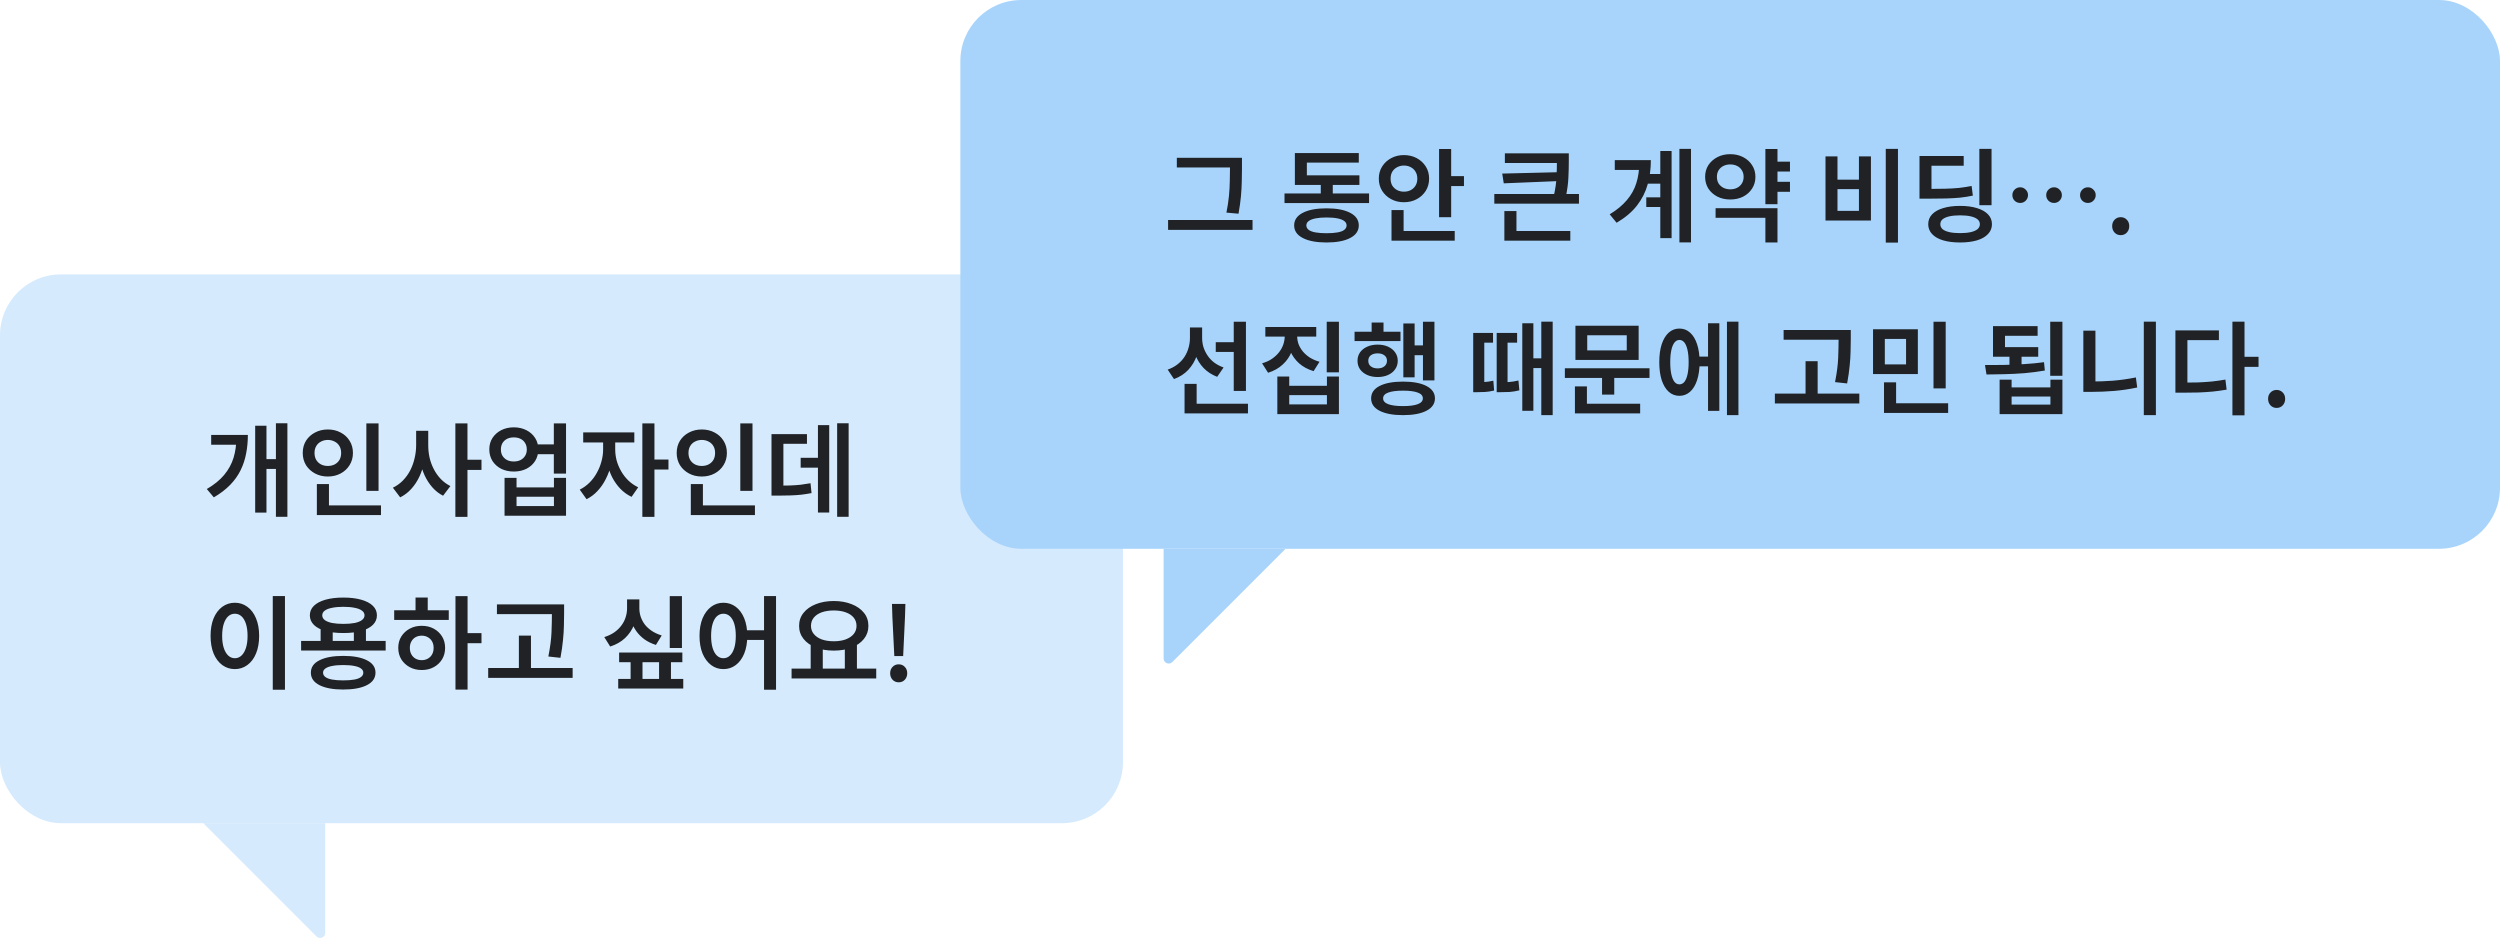
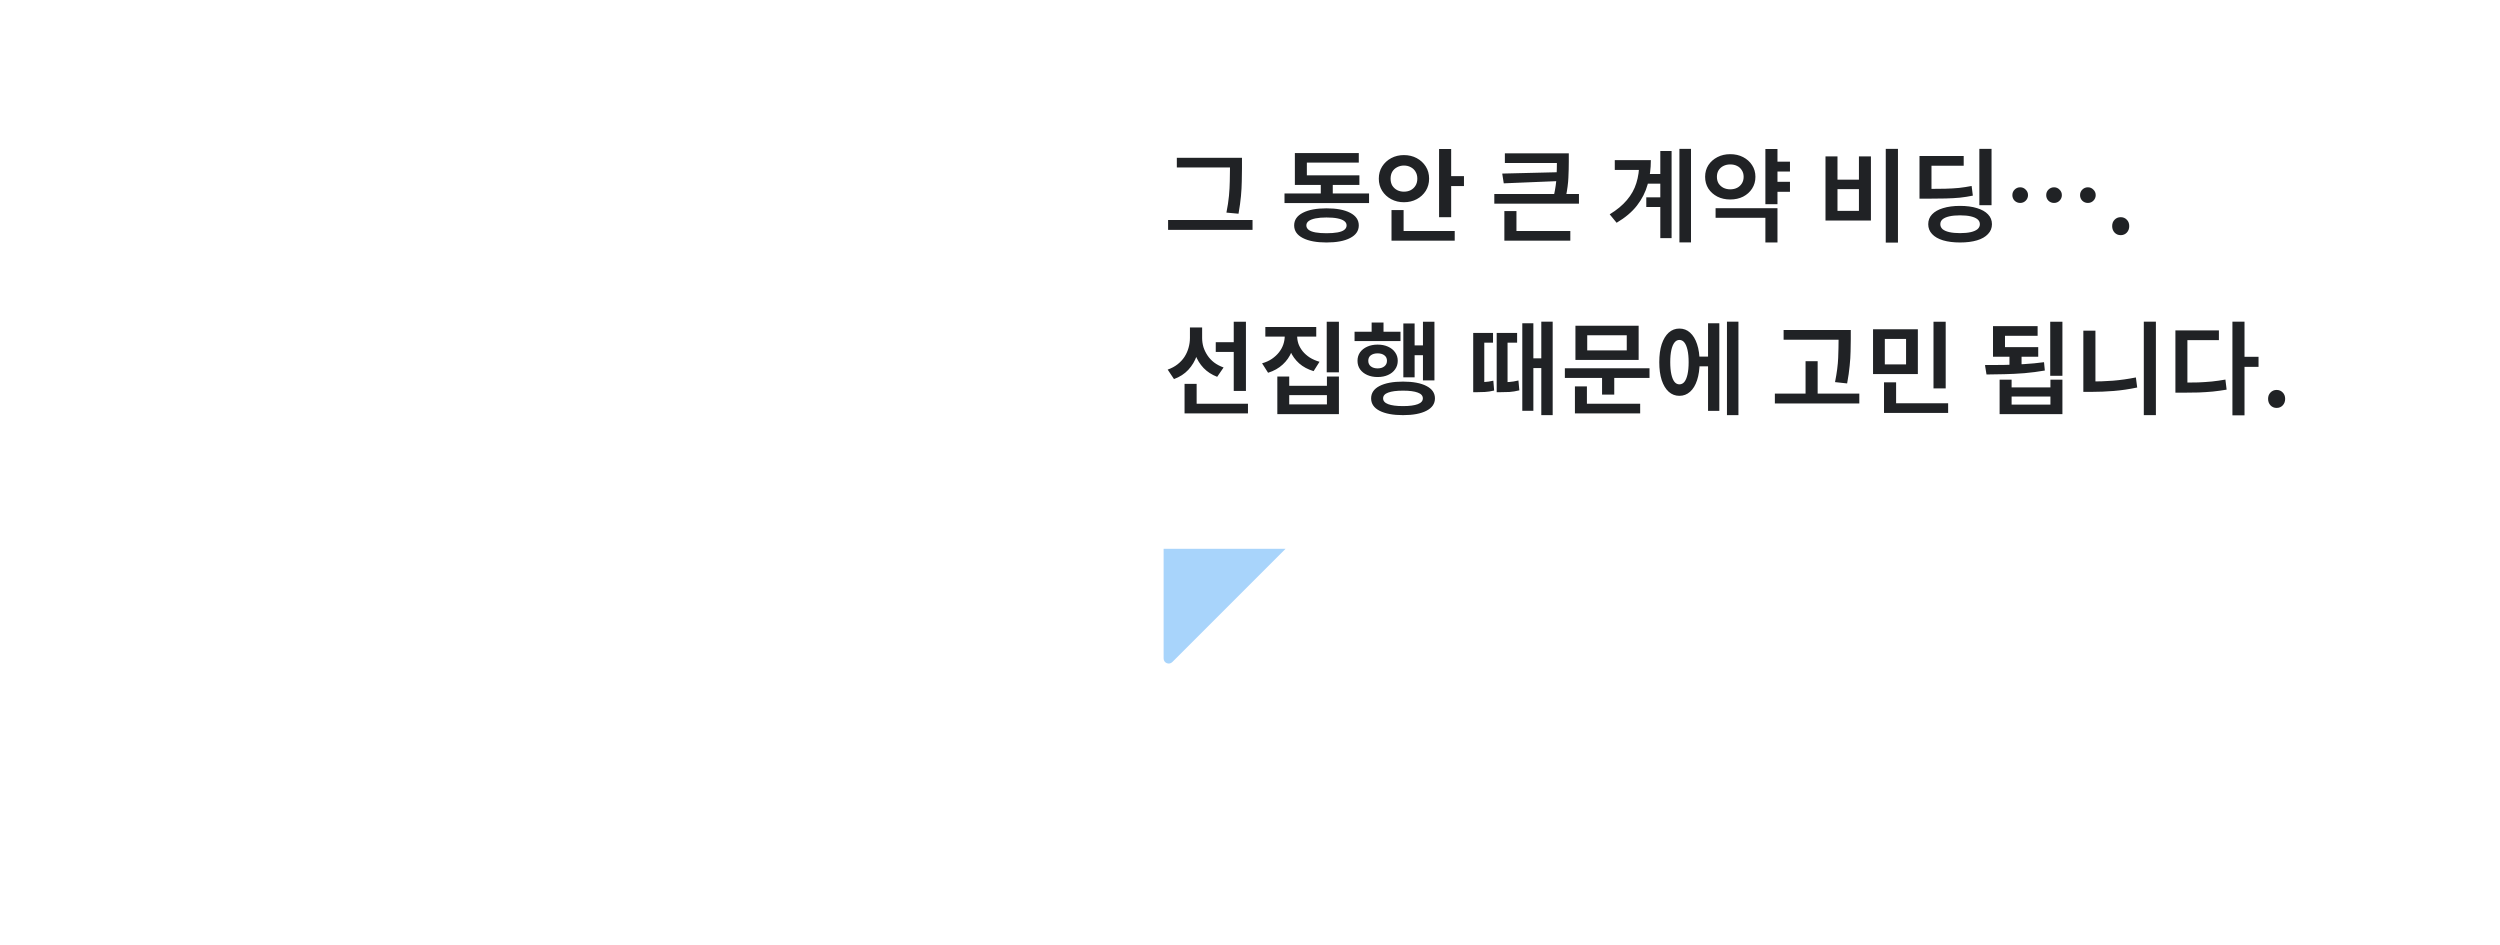
<svg xmlns="http://www.w3.org/2000/svg" width="492" height="186" viewBox="0 0 492 186" fill="none">
  <g clip-path="url(#clip0_4375_1472)">
    <g clip-path="url(#clip1_4375_1472)">
      <rect y="54" width="221" height="108" rx="12" fill="#D5EAFD" />
-       <path d="M54.3 83.3H56.56V101.7H54.3V83.3ZM51.8 90.36H54.98V92.28H51.8V90.36ZM46.52 85.6H48.78C48.78 86.867 48.667 88.08 48.44 89.24C48.227 90.387 47.867 91.48 47.36 92.52C46.853 93.56 46.167 94.527 45.3 95.42C44.433 96.313 43.36 97.133 42.08 97.88L40.7 96.24C42.14 95.4 43.28 94.473 44.12 93.46C44.973 92.433 45.587 91.313 45.96 90.1C46.333 88.873 46.52 87.533 46.52 86.08V85.6ZM41.56 85.6H47.22V87.52H41.56V85.6ZM50.22 83.78H52.44V100.88H50.22V83.78ZM72.098 83.32H74.498V96.6H72.098V83.32ZM62.358 99.46H74.978V101.36H62.358V99.46ZM62.358 95.26H64.738V100.22H62.358V95.26ZM64.518 84.52C65.452 84.52 66.292 84.72 67.038 85.12C67.785 85.507 68.372 86.047 68.798 86.74C69.238 87.433 69.458 88.233 69.458 89.14C69.458 90.033 69.238 90.833 68.798 91.54C68.372 92.233 67.785 92.78 67.038 93.18C66.292 93.58 65.452 93.78 64.518 93.78C63.585 93.78 62.745 93.58 61.998 93.18C61.252 92.78 60.658 92.233 60.218 91.54C59.792 90.833 59.578 90.033 59.578 89.14C59.578 88.233 59.792 87.433 60.218 86.74C60.658 86.047 61.252 85.507 61.998 85.12C62.745 84.72 63.585 84.52 64.518 84.52ZM64.518 86.58C64.025 86.58 63.578 86.687 63.178 86.9C62.778 87.1 62.465 87.393 62.238 87.78C62.012 88.153 61.898 88.607 61.898 89.14C61.898 89.673 62.012 90.133 62.238 90.52C62.465 90.893 62.778 91.187 63.178 91.4C63.578 91.6 64.025 91.7 64.518 91.7C65.012 91.7 65.458 91.6 65.858 91.4C66.258 91.187 66.572 90.893 66.798 90.52C67.025 90.133 67.138 89.673 67.138 89.14C67.138 88.607 67.025 88.153 66.798 87.78C66.572 87.393 66.258 87.1 65.858 86.9C65.458 86.687 65.012 86.58 64.518 86.58ZM81.897 84.78H83.817V87.62C83.817 88.727 83.71 89.807 83.497 90.86C83.284 91.9 82.963 92.88 82.537 93.8C82.11 94.707 81.577 95.513 80.937 96.22C80.31 96.913 79.584 97.467 78.757 97.88L77.317 95.98C78.064 95.62 78.724 95.147 79.297 94.56C79.87 93.973 80.35 93.307 80.737 92.56C81.124 91.8 81.41 91 81.597 90.16C81.797 89.32 81.897 88.473 81.897 87.62V84.78ZM82.357 84.78H84.277V87.62C84.277 88.447 84.364 89.26 84.537 90.06C84.724 90.86 85.004 91.62 85.377 92.34C85.75 93.06 86.21 93.707 86.757 94.28C87.303 94.84 87.93 95.3 88.637 95.66L87.197 97.56C86.397 97.147 85.697 96.6 85.097 95.92C84.497 95.24 83.99 94.46 83.577 93.58C83.177 92.7 82.87 91.753 82.657 90.74C82.457 89.727 82.357 88.687 82.357 87.62V84.78ZM89.617 83.32H91.997V101.72H89.617V83.32ZM91.477 90.48H94.757V92.48H91.477V90.48ZM105.335 87.46H110.055V89.38H105.335V87.46ZM101.115 84.1C102.035 84.1 102.862 84.287 103.595 84.66C104.329 85.033 104.902 85.547 105.315 86.2C105.729 86.84 105.935 87.587 105.935 88.44C105.935 89.293 105.729 90.053 105.315 90.72C104.902 91.373 104.329 91.887 103.595 92.26C102.862 92.62 102.035 92.8 101.115 92.8C100.195 92.8 99.369 92.62 98.635 92.26C97.915 91.887 97.342 91.373 96.915 90.72C96.502 90.053 96.295 89.293 96.295 88.44C96.295 87.587 96.502 86.84 96.915 86.2C97.342 85.547 97.915 85.033 98.635 84.66C99.369 84.287 100.195 84.1 101.115 84.1ZM101.115 86.08C100.622 86.08 100.182 86.173 99.795 86.36C99.422 86.547 99.122 86.82 98.895 87.18C98.682 87.54 98.575 87.967 98.575 88.46C98.575 88.94 98.682 89.36 98.895 89.72C99.122 90.067 99.422 90.34 99.795 90.54C100.182 90.727 100.622 90.82 101.115 90.82C101.609 90.82 102.049 90.727 102.435 90.54C102.822 90.34 103.122 90.067 103.335 89.72C103.562 89.36 103.675 88.94 103.675 88.46C103.675 87.967 103.562 87.54 103.335 87.18C103.122 86.82 102.822 86.547 102.435 86.36C102.062 86.173 101.622 86.08 101.115 86.08ZM108.995 83.32H111.395V93.2H108.995V83.32ZM99.295 94.04H101.655V95.92H109.015V94.04H111.395V101.5H99.295V94.04ZM101.655 97.76V99.6H109.015V97.76H101.655ZM118.694 86.14H120.574V88.46C120.574 89.473 120.46 90.48 120.234 91.48C120.007 92.467 119.667 93.4 119.214 94.28C118.774 95.16 118.234 95.94 117.594 96.62C116.967 97.3 116.247 97.84 115.434 98.24L114.094 96.36C114.814 96 115.46 95.533 116.034 94.96C116.607 94.387 117.087 93.74 117.474 93.02C117.874 92.3 118.174 91.553 118.374 90.78C118.587 89.993 118.694 89.22 118.694 88.46V86.14ZM119.194 86.14H121.074V88.46C121.074 89.167 121.167 89.887 121.354 90.62C121.554 91.34 121.847 92.04 122.234 92.72C122.62 93.4 123.094 94.013 123.654 94.56C124.227 95.107 124.874 95.553 125.594 95.9L124.294 97.78C123.48 97.393 122.754 96.873 122.114 96.22C121.487 95.567 120.954 94.827 120.514 94C120.087 93.16 119.76 92.267 119.534 91.32C119.307 90.373 119.194 89.42 119.194 88.46V86.14ZM114.774 85.1H124.834V87.08H114.774V85.1ZM126.414 83.32H128.794V101.72H126.414V83.32ZM128.274 90.44H131.554V92.4H128.274V90.44ZM145.692 83.32H148.092V96.6H145.692V83.32ZM135.952 99.46H148.572V101.36H135.952V99.46ZM135.952 95.26H138.332V100.22H135.952V95.26ZM138.112 84.52C139.046 84.52 139.886 84.72 140.632 85.12C141.379 85.507 141.966 86.047 142.392 86.74C142.832 87.433 143.052 88.233 143.052 89.14C143.052 90.033 142.832 90.833 142.392 91.54C141.966 92.233 141.379 92.78 140.632 93.18C139.886 93.58 139.046 93.78 138.112 93.78C137.179 93.78 136.339 93.58 135.592 93.18C134.846 92.78 134.252 92.233 133.812 91.54C133.386 90.833 133.172 90.033 133.172 89.14C133.172 88.233 133.386 87.433 133.812 86.74C134.252 86.047 134.846 85.507 135.592 85.12C136.339 84.72 137.179 84.52 138.112 84.52ZM138.112 86.58C137.619 86.58 137.172 86.687 136.772 86.9C136.372 87.1 136.059 87.393 135.832 87.78C135.606 88.153 135.492 88.607 135.492 89.14C135.492 89.673 135.606 90.133 135.832 90.52C136.059 90.893 136.372 91.187 136.772 91.4C137.172 91.6 137.619 91.7 138.112 91.7C138.606 91.7 139.052 91.6 139.452 91.4C139.852 91.187 140.166 90.893 140.392 90.52C140.619 90.133 140.732 89.673 140.732 89.14C140.732 88.607 140.619 88.153 140.392 87.78C140.166 87.393 139.852 87.1 139.452 86.9C139.052 86.687 138.606 86.58 138.112 86.58ZM164.751 83.3H167.011V101.7H164.751V83.3ZM157.571 90.1H161.951V92.04H157.571V90.1ZM160.971 83.66H163.191V100.86H160.971V83.66ZM151.831 95.58H153.091C153.984 95.58 154.784 95.567 155.491 95.54C156.211 95.513 156.891 95.467 157.531 95.4C158.184 95.32 158.844 95.22 159.511 95.1L159.711 97.04C159.017 97.173 158.337 97.28 157.671 97.36C157.004 97.427 156.297 97.473 155.551 97.5C154.817 97.527 153.997 97.54 153.091 97.54H151.831V95.58ZM151.831 85.44H158.811V87.34H154.171V96.38H151.831V85.44ZM53.68 117.3H56.08V135.74H53.68V117.3ZM46.22 118.62C47.14 118.62 47.96 118.887 48.68 119.42C49.413 119.953 49.98 120.707 50.38 121.68C50.793 122.653 51 123.807 51 125.14C51 126.473 50.793 127.633 50.38 128.62C49.98 129.593 49.413 130.347 48.68 130.88C47.96 131.413 47.14 131.68 46.22 131.68C45.3 131.68 44.473 131.413 43.74 130.88C43.02 130.347 42.453 129.593 42.04 128.62C41.64 127.633 41.44 126.473 41.44 125.14C41.44 123.807 41.64 122.653 42.04 121.68C42.453 120.707 43.02 119.953 43.74 119.42C44.473 118.887 45.3 118.62 46.22 118.62ZM46.22 120.78C45.727 120.78 45.293 120.947 44.92 121.28C44.547 121.613 44.253 122.107 44.04 122.76C43.827 123.413 43.72 124.207 43.72 125.14C43.72 126.073 43.827 126.867 44.04 127.52C44.253 128.173 44.547 128.673 44.92 129.02C45.293 129.367 45.727 129.54 46.22 129.54C46.713 129.54 47.147 129.367 47.52 129.02C47.893 128.673 48.187 128.173 48.4 127.52C48.613 126.867 48.72 126.073 48.72 125.14C48.72 124.207 48.613 123.413 48.4 122.76C48.187 122.107 47.893 121.613 47.52 121.28C47.147 120.947 46.713 120.78 46.22 120.78ZM63.098 123.48H65.478V126.9H63.098V123.48ZM69.638 123.48H72.018V126.9H69.638V123.48ZM59.258 126.14H75.898V128.02H59.258V126.14ZM67.538 129.08C69.525 129.08 71.078 129.367 72.198 129.94C73.332 130.5 73.898 131.313 73.898 132.38C73.898 133.447 73.332 134.267 72.198 134.84C71.078 135.413 69.525 135.7 67.538 135.7C65.565 135.7 64.012 135.413 62.878 134.84C61.745 134.267 61.178 133.447 61.178 132.38C61.178 131.313 61.745 130.5 62.878 129.94C64.012 129.367 65.565 129.08 67.538 129.08ZM67.538 130.88C66.685 130.88 65.965 130.94 65.378 131.06C64.792 131.167 64.345 131.333 64.038 131.56C63.732 131.773 63.578 132.047 63.578 132.38C63.578 132.727 63.732 133.013 64.038 133.24C64.345 133.467 64.792 133.633 65.378 133.74C65.965 133.847 66.685 133.9 67.538 133.9C68.405 133.9 69.132 133.847 69.718 133.74C70.305 133.633 70.745 133.467 71.038 133.24C71.345 133.013 71.498 132.727 71.498 132.38C71.498 132.047 71.345 131.773 71.038 131.56C70.745 131.333 70.305 131.167 69.718 131.06C69.132 130.94 68.405 130.88 67.538 130.88ZM67.578 117.6C68.925 117.6 70.092 117.74 71.078 118.02C72.078 118.3 72.845 118.7 73.378 119.22C73.912 119.74 74.178 120.367 74.178 121.1C74.178 121.82 73.912 122.447 73.378 122.98C72.845 123.5 72.078 123.9 71.078 124.18C70.092 124.447 68.925 124.58 67.578 124.58C66.232 124.58 65.058 124.447 64.058 124.18C63.072 123.9 62.312 123.5 61.778 122.98C61.245 122.447 60.978 121.82 60.978 121.1C60.978 120.367 61.245 119.74 61.778 119.22C62.312 118.7 63.072 118.3 64.058 118.02C65.058 117.74 66.232 117.6 67.578 117.6ZM67.578 119.42C66.712 119.42 65.965 119.487 65.338 119.62C64.712 119.74 64.232 119.927 63.898 120.18C63.578 120.42 63.418 120.727 63.418 121.1C63.418 121.46 63.578 121.767 63.898 122.02C64.232 122.273 64.712 122.467 65.338 122.6C65.965 122.72 66.712 122.78 67.578 122.78C68.458 122.78 69.205 122.72 69.818 122.6C70.445 122.467 70.918 122.273 71.238 122.02C71.572 121.767 71.738 121.46 71.738 121.1C71.738 120.727 71.572 120.42 71.238 120.18C70.918 119.927 70.445 119.74 69.818 119.62C69.205 119.487 68.458 119.42 67.578 119.42ZM89.637 117.32H92.017V135.72H89.637V117.32ZM91.477 124.6H94.757V126.58H91.477V124.6ZM77.577 120.1H88.317V122H77.577V120.1ZM82.997 123.16C83.89 123.16 84.677 123.347 85.357 123.72C86.05 124.093 86.597 124.607 86.997 125.26C87.397 125.9 87.597 126.647 87.597 127.5C87.597 128.353 87.397 129.107 86.997 129.76C86.597 130.413 86.05 130.927 85.357 131.3C84.677 131.673 83.89 131.86 82.997 131.86C82.117 131.86 81.33 131.673 80.637 131.3C79.944 130.927 79.39 130.413 78.977 129.76C78.577 129.107 78.377 128.353 78.377 127.5C78.377 126.647 78.577 125.9 78.977 125.26C79.39 124.607 79.944 124.093 80.637 123.72C81.33 123.347 82.117 123.16 82.997 123.16ZM82.997 125.1C82.543 125.1 82.137 125.2 81.777 125.4C81.43 125.6 81.157 125.88 80.957 126.24C80.757 126.587 80.657 127.007 80.657 127.5C80.657 127.993 80.757 128.42 80.957 128.78C81.157 129.14 81.43 129.42 81.777 129.62C82.137 129.82 82.543 129.92 82.997 129.92C83.45 129.92 83.85 129.82 84.197 129.62C84.557 129.42 84.837 129.14 85.037 128.78C85.237 128.42 85.337 127.993 85.337 127.5C85.337 127.007 85.237 126.587 85.037 126.24C84.837 125.88 84.557 125.6 84.197 125.4C83.85 125.2 83.45 125.1 82.997 125.1ZM81.777 117.6H84.177V120.84H81.777V117.6ZM97.795 118.94H109.495V120.86H97.795V118.94ZM96.075 131.46H112.695V133.4H96.075V131.46ZM102.115 125.08H104.495V132.42H102.115V125.08ZM108.615 118.94H111.015V120.72C111.015 121.48 111.002 122.293 110.975 123.16C110.962 124.013 110.902 124.953 110.795 125.98C110.702 127.007 110.535 128.167 110.295 129.46L107.915 129.2C108.275 127.387 108.482 125.8 108.535 124.44C108.589 123.067 108.615 121.827 108.615 120.72V118.94ZM131.805 117.32H134.205V127.52H131.805V117.32ZM123.405 117.96H125.385V119.74C125.385 120.873 125.185 121.947 124.785 122.96C124.385 123.96 123.792 124.833 123.005 125.58C122.219 126.313 121.245 126.867 120.085 127.24L118.925 125.38C119.685 125.14 120.345 124.827 120.905 124.44C121.465 124.04 121.932 123.587 122.305 123.08C122.679 122.573 122.952 122.04 123.125 121.48C123.312 120.907 123.405 120.327 123.405 119.74V117.96ZM123.885 117.96H125.825V119.74C125.825 120.313 125.919 120.873 126.105 121.42C126.292 121.953 126.565 122.46 126.925 122.94C127.299 123.407 127.759 123.82 128.305 124.18C128.852 124.54 129.492 124.833 130.225 125.06L129.085 126.92C128.232 126.653 127.479 126.287 126.825 125.82C126.185 125.353 125.645 124.807 125.205 124.18C124.765 123.553 124.432 122.867 124.205 122.12C123.992 121.36 123.885 120.567 123.885 119.74V117.96ZM121.845 128.42H134.285V130.32H121.845V128.42ZM121.665 133.62H134.465V135.5H121.665V133.62ZM124.105 129.14H126.445V134.72H124.105V129.14ZM129.705 129.14H132.045V134.72H129.705V129.14ZM142.364 118.62C143.284 118.62 144.097 118.887 144.804 119.42C145.511 119.953 146.064 120.707 146.464 121.68C146.864 122.653 147.064 123.807 147.064 125.14C147.064 126.473 146.864 127.633 146.464 128.62C146.064 129.593 145.511 130.347 144.804 130.88C144.097 131.413 143.284 131.68 142.364 131.68C141.457 131.68 140.651 131.413 139.944 130.88C139.237 130.347 138.677 129.593 138.264 128.62C137.864 127.633 137.664 126.473 137.664 125.14C137.664 123.807 137.864 122.653 138.264 121.68C138.677 120.707 139.237 119.953 139.944 119.42C140.651 118.887 141.457 118.62 142.364 118.62ZM142.364 120.78C141.884 120.78 141.457 120.947 141.084 121.28C140.724 121.613 140.444 122.107 140.244 122.76C140.044 123.413 139.944 124.207 139.944 125.14C139.944 126.073 140.044 126.867 140.244 127.52C140.444 128.173 140.724 128.673 141.084 129.02C141.457 129.367 141.884 129.54 142.364 129.54C142.857 129.54 143.284 129.367 143.644 129.02C144.017 128.673 144.304 128.173 144.504 127.52C144.704 126.867 144.804 126.073 144.804 125.14C144.804 124.207 144.704 123.413 144.504 122.76C144.304 122.107 144.017 121.613 143.644 121.28C143.284 120.947 142.857 120.78 142.364 120.78ZM150.364 117.3H152.724V135.74H150.364V117.3ZM146.364 124.04H151.364V125.94H146.364V124.04ZM159.542 126.68H161.922V131.94H159.542V126.68ZM166.262 126.68H168.642V131.94H166.262V126.68ZM155.782 131.58H172.442V133.52H155.782V131.58ZM164.082 118.28C165.402 118.28 166.576 118.487 167.602 118.9C168.629 119.3 169.436 119.867 170.022 120.6C170.609 121.32 170.902 122.18 170.902 123.18C170.902 124.153 170.609 125.007 170.022 125.74C169.436 126.473 168.629 127.04 167.602 127.44C166.576 127.84 165.402 128.04 164.082 128.04C162.776 128.04 161.602 127.84 160.562 127.44C159.536 127.04 158.729 126.473 158.142 125.74C157.556 125.007 157.262 124.153 157.262 123.18C157.262 122.18 157.556 121.32 158.142 120.6C158.729 119.867 159.536 119.3 160.562 118.9C161.602 118.487 162.776 118.28 164.082 118.28ZM164.082 120.14C163.189 120.14 162.402 120.26 161.722 120.5C161.056 120.74 160.536 121.087 160.162 121.54C159.789 121.993 159.602 122.54 159.602 123.18C159.602 123.793 159.789 124.327 160.162 124.78C160.536 125.233 161.056 125.587 161.722 125.84C162.402 126.08 163.189 126.2 164.082 126.2C164.976 126.2 165.756 126.08 166.422 125.84C167.102 125.587 167.629 125.233 168.002 124.78C168.376 124.327 168.562 123.793 168.562 123.18C168.562 122.54 168.376 121.993 168.002 121.54C167.629 121.087 167.102 120.74 166.422 120.5C165.756 120.26 164.976 120.14 164.082 120.14ZM176.001 129.12L175.621 121.44L175.541 118.86H178.181L178.101 121.44L177.741 129.12H176.001ZM176.861 134.28C176.381 134.28 175.981 134.113 175.661 133.78C175.341 133.433 175.181 133.007 175.181 132.5C175.181 131.98 175.341 131.56 175.661 131.24C175.981 130.907 176.381 130.74 176.861 130.74C177.354 130.74 177.754 130.907 178.061 131.24C178.381 131.56 178.541 131.98 178.541 132.5C178.541 133.007 178.381 133.433 178.061 133.78C177.754 134.113 177.354 134.28 176.861 134.28Z" fill="#202225" />
-       <path d="M64 183.586V162H40L62.293 184.293C62.923 184.923 64 184.477 64 183.586Z" fill="#D5EAFD" />
    </g>
    <g clip-path="url(#clip2_4375_1472)">
-       <rect x="189" width="303" height="108" rx="12" fill="#A8D4FB" />
      <path d="M231.6 31.06H243.3V32.96H231.6V31.06ZM229.88 43.3H246.5V45.24H229.88V43.3ZM242.06 31.06H244.42V33.16C244.42 34 244.407 34.86 244.38 35.74C244.367 36.62 244.313 37.573 244.22 38.6C244.127 39.613 243.967 40.767 243.74 42.06L241.36 41.84C241.6 40.64 241.767 39.54 241.86 38.54C241.953 37.527 242.007 36.58 242.02 35.7C242.047 34.807 242.06 33.96 242.06 33.16V31.06ZM252.79 38.08H269.43V39.96H252.79V38.08ZM259.93 35.26H262.29V38.82H259.93V35.26ZM254.83 34.5H267.53V36.4H254.83V34.5ZM254.83 30.12H267.41V32H257.19V35.7H254.83V30.12ZM261.05 41C263.037 41 264.59 41.293 265.71 41.88C266.843 42.467 267.41 43.293 267.41 44.36C267.41 45.427 266.843 46.253 265.71 46.84C264.59 47.427 263.037 47.72 261.05 47.72C259.077 47.72 257.523 47.427 256.39 46.84C255.257 46.253 254.69 45.427 254.69 44.36C254.69 43.293 255.257 42.467 256.39 41.88C257.523 41.293 259.077 41 261.05 41ZM261.05 42.8C260.197 42.8 259.477 42.86 258.89 42.98C258.303 43.1 257.857 43.273 257.55 43.5C257.243 43.727 257.09 44.013 257.09 44.36C257.09 44.707 257.243 45 257.55 45.24C257.857 45.467 258.303 45.633 258.89 45.74C259.477 45.847 260.197 45.9 261.05 45.9C261.917 45.9 262.643 45.847 263.23 45.74C263.817 45.633 264.257 45.467 264.55 45.24C264.857 45 265.01 44.707 265.01 44.36C265.01 44.013 264.857 43.727 264.55 43.5C264.257 43.273 263.817 43.1 263.23 42.98C262.643 42.86 261.917 42.8 261.05 42.8ZM283.209 29.32H285.589V42.74H283.209V29.32ZM284.909 34.66H288.109V36.62H284.909V34.66ZM273.849 45.46H286.289V47.36H273.849V45.46ZM273.849 41.34H276.229V46.3H273.849V41.34ZM276.289 30.52C277.222 30.52 278.062 30.72 278.809 31.12C279.555 31.52 280.149 32.067 280.589 32.76C281.029 33.453 281.249 34.253 281.249 35.16C281.249 36.053 281.029 36.853 280.589 37.56C280.149 38.253 279.555 38.8 278.809 39.2C278.062 39.6 277.222 39.8 276.289 39.8C275.369 39.8 274.535 39.6 273.789 39.2C273.042 38.8 272.449 38.253 272.009 37.56C271.569 36.853 271.349 36.053 271.349 35.16C271.349 34.253 271.569 33.453 272.009 32.76C272.449 32.067 273.042 31.52 273.789 31.12C274.535 30.72 275.369 30.52 276.289 30.52ZM276.289 32.58C275.809 32.58 275.369 32.687 274.969 32.9C274.569 33.1 274.249 33.393 274.009 33.78C273.782 34.167 273.669 34.627 273.669 35.16C273.669 35.693 273.782 36.153 274.009 36.54C274.249 36.913 274.569 37.207 274.969 37.42C275.369 37.62 275.809 37.72 276.289 37.72C276.795 37.72 277.242 37.62 277.629 37.42C278.029 37.207 278.342 36.913 278.569 36.54C278.809 36.153 278.929 35.693 278.929 35.16C278.929 34.627 278.809 34.167 278.569 33.78C278.342 33.393 278.029 33.1 277.629 32.9C277.242 32.687 276.795 32.58 276.289 32.58ZM296.159 30.18H307.859V32.08H296.159V30.18ZM294.079 38.18H310.739V40.08H294.079V38.18ZM306.399 30.18H308.739V31.86C308.739 32.82 308.712 33.847 308.659 34.94C308.619 36.02 308.452 37.287 308.159 38.74L305.799 38.5C306.105 37.113 306.279 35.893 306.319 34.84C306.372 33.787 306.399 32.793 306.399 31.86V30.18ZM307.119 33.88V35.62L295.939 36.08L295.639 34.16L307.119 33.88ZM296.059 45.46H309.039V47.36H296.059V45.46ZM296.059 41.54H298.439V45.92H296.059V41.54ZM324.109 34.24H327.929V36.14H324.109V34.24ZM323.989 38.84H327.869V40.74H323.989V38.84ZM330.509 29.3H332.789V47.7H330.509V29.3ZM326.749 29.72H328.969V46.86H326.749V29.72ZM322.609 31.52H324.889C324.889 33.227 324.676 34.827 324.249 36.32C323.836 37.813 323.136 39.193 322.149 40.46C321.176 41.713 319.842 42.84 318.149 43.84L316.789 42.18C318.189 41.327 319.316 40.393 320.169 39.38C321.036 38.367 321.656 37.253 322.029 36.04C322.416 34.813 322.609 33.467 322.609 32V31.52ZM317.789 31.52H323.429V33.44H317.789V31.52ZM349.087 31.82H352.267V33.76H349.087V31.82ZM349.087 35.78H352.267V37.74H349.087V35.78ZM347.427 29.32H349.807V40.18H347.427V29.32ZM337.627 40.98H349.807V47.72H347.427V42.86H337.627V40.98ZM340.507 30.34C341.454 30.34 342.301 30.533 343.047 30.92C343.794 31.307 344.381 31.833 344.807 32.5C345.247 33.167 345.467 33.933 345.467 34.8C345.467 35.667 345.247 36.44 344.807 37.12C344.381 37.787 343.794 38.313 343.047 38.7C342.301 39.073 341.454 39.26 340.507 39.26C339.574 39.26 338.734 39.073 337.987 38.7C337.241 38.313 336.647 37.787 336.207 37.12C335.781 36.44 335.567 35.667 335.567 34.8C335.567 33.933 335.781 33.167 336.207 32.5C336.647 31.833 337.241 31.307 337.987 30.92C338.734 30.533 339.574 30.34 340.507 30.34ZM340.507 32.36C340.014 32.36 339.567 32.46 339.167 32.66C338.781 32.847 338.467 33.127 338.227 33.5C338.001 33.86 337.887 34.293 337.887 34.8C337.887 35.307 338.001 35.747 338.227 36.12C338.467 36.48 338.781 36.76 339.167 36.96C339.567 37.16 340.014 37.26 340.507 37.26C341.027 37.26 341.481 37.16 341.867 36.96C342.254 36.76 342.561 36.48 342.787 36.12C343.027 35.747 343.147 35.307 343.147 34.8C343.147 34.293 343.027 33.86 342.787 33.5C342.561 33.127 342.254 32.847 341.867 32.66C341.481 32.46 341.027 32.36 340.507 32.36ZM371.118 29.3H373.518V47.74H371.118V29.3ZM359.258 30.78H361.618V35.36H365.838V30.78H368.198V43.4H359.258V30.78ZM361.618 37.22V41.5H365.838V37.22H361.618ZM389.536 29.3H391.936V40.38H389.536V29.3ZM377.756 37.18H379.336C380.683 37.18 381.849 37.167 382.836 37.14C383.836 37.113 384.743 37.06 385.556 36.98C386.369 36.887 387.189 36.76 388.016 36.6L388.256 38.5C387.416 38.673 386.569 38.807 385.716 38.9C384.876 38.98 383.943 39.033 382.916 39.06C381.903 39.087 380.709 39.1 379.336 39.1H377.756V37.18ZM377.756 30.7H386.456V32.62H380.116V38.26H377.756V30.7ZM385.736 40.52C387.029 40.52 388.143 40.667 389.076 40.96C390.009 41.24 390.729 41.647 391.236 42.18C391.756 42.713 392.016 43.36 392.016 44.12C392.016 44.88 391.756 45.527 391.236 46.06C390.729 46.607 390.009 47.02 389.076 47.3C388.143 47.58 387.029 47.72 385.736 47.72C384.456 47.72 383.343 47.58 382.396 47.3C381.463 47.02 380.743 46.607 380.236 46.06C379.729 45.527 379.476 44.88 379.476 44.12C379.476 43.36 379.729 42.713 380.236 42.18C380.743 41.647 381.463 41.24 382.396 40.96C383.343 40.667 384.456 40.52 385.736 40.52ZM385.736 42.38C384.909 42.38 384.203 42.447 383.616 42.58C383.043 42.713 382.603 42.907 382.296 43.16C382.003 43.413 381.856 43.733 381.856 44.12C381.856 44.507 382.003 44.833 382.296 45.1C382.603 45.353 383.043 45.547 383.616 45.68C384.203 45.813 384.909 45.88 385.736 45.88C386.576 45.88 387.283 45.813 387.856 45.68C388.429 45.547 388.869 45.353 389.176 45.1C389.483 44.833 389.636 44.507 389.636 44.12C389.636 43.733 389.483 43.413 389.176 43.16C388.869 42.907 388.429 42.713 387.856 42.58C387.283 42.447 386.576 42.38 385.736 42.38ZM397.574 36.86C398.001 36.86 398.361 37.013 398.654 37.32C398.961 37.613 399.114 37.973 399.114 38.4C399.114 38.827 398.961 39.193 398.654 39.5C398.361 39.793 398.001 39.94 397.574 39.94C397.148 39.94 396.781 39.793 396.474 39.5C396.181 39.193 396.034 38.827 396.034 38.4C396.034 37.973 396.181 37.613 396.474 37.32C396.781 37.013 397.148 36.86 397.574 36.86ZM404.234 36.86C404.661 36.86 405.021 37.013 405.314 37.32C405.621 37.613 405.774 37.973 405.774 38.4C405.774 38.827 405.621 39.193 405.314 39.5C405.021 39.793 404.661 39.94 404.234 39.94C403.808 39.94 403.441 39.793 403.134 39.5C402.841 39.193 402.694 38.827 402.694 38.4C402.694 37.973 402.841 37.613 403.134 37.32C403.441 37.013 403.808 36.86 404.234 36.86ZM410.894 36.86C411.321 36.86 411.681 37.013 411.974 37.32C412.281 37.613 412.434 37.973 412.434 38.4C412.434 38.827 412.281 39.193 411.974 39.5C411.681 39.793 411.321 39.94 410.894 39.94C410.468 39.94 410.101 39.793 409.794 39.5C409.501 39.193 409.354 38.827 409.354 38.4C409.354 37.973 409.501 37.613 409.794 37.32C410.101 37.013 410.468 36.86 410.894 36.86ZM417.354 46.28C416.874 46.28 416.474 46.113 416.154 45.78C415.834 45.433 415.674 45.007 415.674 44.5C415.674 43.98 415.834 43.56 416.154 43.24C416.474 42.907 416.874 42.74 417.354 42.74C417.834 42.74 418.234 42.907 418.554 43.24C418.874 43.56 419.034 43.98 419.034 44.5C419.034 45.007 418.874 45.433 418.554 45.78C418.234 46.113 417.834 46.28 417.354 46.28ZM239.26 67.34H243.64V69.26H239.26V67.34ZM234.18 64.44H236.1V66.5C236.1 67.727 235.913 68.88 235.54 69.96C235.167 71.027 234.607 71.967 233.86 72.78C233.113 73.58 232.173 74.187 231.04 74.6L229.8 72.74C230.547 72.473 231.193 72.127 231.74 71.7C232.287 71.273 232.74 70.787 233.1 70.24C233.46 69.68 233.727 69.087 233.9 68.46C234.087 67.82 234.18 67.167 234.18 66.5V64.44ZM234.68 64.44H236.58V66.52C236.58 67.133 236.667 67.733 236.84 68.32C237.027 68.893 237.293 69.44 237.64 69.96C237.987 70.48 238.42 70.94 238.94 71.34C239.473 71.74 240.093 72.067 240.8 72.32L239.54 74.16C238.473 73.747 237.58 73.167 236.86 72.42C236.14 71.66 235.593 70.773 235.22 69.76C234.86 68.747 234.68 67.667 234.68 66.52V64.44ZM242.8 63.32H245.2V76.94H242.8V63.32ZM233.12 79.46H245.6V81.36H233.12V79.46ZM233.12 75.54H235.5V80.48H233.12V75.54ZM252.838 64.9H254.798V66.1C254.798 67.193 254.598 68.227 254.198 69.2C253.812 70.173 253.225 71.02 252.438 71.74C251.665 72.46 250.705 73 249.558 73.36L248.378 71.5C249.125 71.287 249.772 70.993 250.318 70.62C250.878 70.233 251.345 69.8 251.718 69.32C252.092 68.84 252.372 68.327 252.558 67.78C252.745 67.22 252.838 66.66 252.838 66.1V64.9ZM253.338 64.9H255.278V66.1C255.278 66.633 255.365 67.16 255.538 67.68C255.725 68.187 256.005 68.673 256.378 69.14C256.752 69.593 257.212 70 257.758 70.36C258.318 70.707 258.958 70.987 259.678 71.2L258.518 73.04C257.398 72.707 256.452 72.2 255.678 71.52C254.905 70.827 254.318 70.013 253.918 69.08C253.532 68.147 253.338 67.153 253.338 66.1V64.9ZM249.018 64.36H259.038V66.24H249.018V64.36ZM261.098 63.32H263.498V73.28H261.098V63.32ZM251.378 74.1H253.718V75.92H261.138V74.1H263.498V81.5H251.378V74.1ZM253.718 77.76V79.58H261.138V77.76H253.718ZM280.037 63.32H282.297V74.86H280.037V63.32ZM277.577 67.98H280.657V69.9H277.577V67.98ZM276.177 63.66H278.397V74.26H276.177V63.66ZM266.577 65.28H275.617V67.12H266.577V65.28ZM271.117 67.82C271.89 67.82 272.57 67.953 273.157 68.22C273.757 68.487 274.224 68.86 274.557 69.34C274.904 69.82 275.077 70.373 275.077 71C275.077 71.64 274.904 72.2 274.557 72.68C274.224 73.16 273.757 73.533 273.157 73.8C272.57 74.067 271.89 74.2 271.117 74.2C270.357 74.2 269.677 74.067 269.077 73.8C268.477 73.533 268.004 73.16 267.657 72.68C267.324 72.2 267.157 71.64 267.157 71C267.157 70.373 267.324 69.82 267.657 69.34C268.004 68.86 268.477 68.487 269.077 68.22C269.677 67.953 270.357 67.82 271.117 67.82ZM271.117 69.54C270.57 69.54 270.124 69.667 269.777 69.92C269.444 70.173 269.277 70.533 269.277 71C269.277 71.467 269.444 71.833 269.777 72.1C270.124 72.367 270.57 72.5 271.117 72.5C271.664 72.5 272.104 72.367 272.437 72.1C272.784 71.833 272.957 71.467 272.957 71C272.957 70.533 272.784 70.173 272.437 69.92C272.104 69.667 271.664 69.54 271.117 69.54ZM269.937 63.48H272.277V66.5H269.937V63.48ZM276.117 75.1C278.077 75.1 279.61 75.387 280.717 75.96C281.837 76.533 282.397 77.347 282.397 78.4C282.397 79.453 281.837 80.267 280.717 80.84C279.61 81.413 278.077 81.7 276.117 81.7C274.157 81.7 272.617 81.413 271.497 80.84C270.39 80.267 269.837 79.453 269.837 78.4C269.837 77.347 270.39 76.533 271.497 75.96C272.617 75.387 274.157 75.1 276.117 75.1ZM276.117 76.88C274.837 76.88 273.864 77.007 273.197 77.26C272.53 77.5 272.197 77.88 272.197 78.4C272.197 78.907 272.53 79.287 273.197 79.54C273.864 79.793 274.837 79.92 276.117 79.92C277.384 79.92 278.35 79.793 279.017 79.54C279.684 79.287 280.017 78.907 280.017 78.4C280.017 77.88 279.684 77.5 279.017 77.26C278.35 77.007 277.384 76.88 276.117 76.88ZM299.587 63.62H301.767V80.84H299.587V63.62ZM300.887 70.52H304.167V72.44H300.887V70.52ZM289.927 75.22H290.747C291.16 75.22 291.627 75.207 292.147 75.18C292.667 75.153 293.247 75.067 293.887 74.92L294.047 76.86C293.367 77.02 292.76 77.113 292.227 77.14C291.694 77.167 291.2 77.18 290.747 77.18H289.927V75.22ZM289.927 65.52H293.827V67.44H292.107V76.28H289.927V65.52ZM294.547 75.22H295.367C295.887 75.22 296.427 75.207 296.987 75.18C297.547 75.14 298.16 75.04 298.827 74.88L299.007 76.82C298.3 76.993 297.654 77.1 297.067 77.14C296.494 77.167 295.927 77.18 295.367 77.18H294.547V75.22ZM294.547 65.52H298.567V67.44H296.687V76.26H294.547V65.52ZM303.327 63.3H305.567V81.7H303.327V63.3ZM307.965 72.48H324.625V74.38H307.965V72.48ZM315.285 73.68H317.685V77.66H315.285V73.68ZM310.045 64.1H322.485V70.84H310.045V64.1ZM320.145 65.98H312.365V68.96H320.145V65.98ZM309.945 79.46H322.785V81.36H309.945V79.46ZM309.945 76.04H312.305V80.1H309.945V76.04ZM333.744 70.18H336.904V72.1H333.744V70.18ZM339.864 63.3H342.124V81.7H339.864V63.3ZM336.144 63.62H338.364V80.86H336.144V63.62ZM330.504 64.66C331.317 64.66 332.017 64.927 332.604 65.46C333.204 65.993 333.664 66.753 333.984 67.74C334.317 68.727 334.484 69.907 334.484 71.28C334.484 72.64 334.317 73.82 333.984 74.82C333.664 75.807 333.204 76.567 332.604 77.1C332.004 77.633 331.304 77.9 330.504 77.9C329.704 77.9 329.004 77.633 328.404 77.1C327.817 76.567 327.357 75.807 327.024 74.82C326.704 73.82 326.544 72.64 326.544 71.28C326.544 69.907 326.704 68.727 327.024 67.74C327.357 66.753 327.817 65.993 328.404 65.46C329.004 64.927 329.704 64.66 330.504 64.66ZM330.504 66.9C330.131 66.9 329.811 67.067 329.544 67.4C329.277 67.733 329.071 68.227 328.924 68.88C328.777 69.52 328.704 70.32 328.704 71.28C328.704 72.227 328.777 73.027 328.924 73.68C329.071 74.333 329.277 74.827 329.544 75.16C329.811 75.48 330.131 75.64 330.504 75.64C330.891 75.64 331.217 75.48 331.484 75.16C331.751 74.827 331.957 74.333 332.104 73.68C332.251 73.027 332.324 72.227 332.324 71.28C332.324 70.32 332.251 69.52 332.104 68.88C331.957 68.227 331.751 67.733 331.484 67.4C331.217 67.067 330.891 66.9 330.504 66.9ZM351.014 64.94H362.714V66.86H351.014V64.94ZM349.294 77.46H365.914V79.4H349.294V77.46ZM355.334 71.08H357.714V78.42H355.334V71.08ZM361.834 64.94H364.234V66.72C364.234 67.48 364.221 68.293 364.194 69.16C364.181 70.013 364.121 70.953 364.014 71.98C363.921 73.007 363.754 74.167 363.514 75.46L361.134 75.2C361.494 73.387 361.701 71.8 361.754 70.44C361.807 69.067 361.834 67.827 361.834 66.72V64.94ZM368.613 64.8H377.433V73.62H368.613V64.8ZM375.113 66.7H370.933V71.72H375.113V66.7ZM380.513 63.32H382.913V76.44H380.513V63.32ZM370.773 79.36H383.393V81.26H370.773V79.36ZM370.773 75.24H373.153V80.18H370.773V75.24ZM395.463 69.5H397.843V72.5H395.463V69.5ZM403.483 63.32H405.883V73.96H403.483V63.32ZM390.943 73.7L390.643 71.84C391.749 71.84 392.956 71.833 394.263 71.82C395.583 71.793 396.929 71.74 398.303 71.66C399.676 71.58 400.996 71.453 402.263 71.28L402.423 72.92C401.116 73.147 399.783 73.32 398.423 73.44C397.063 73.547 395.743 73.613 394.463 73.64C393.196 73.667 392.023 73.687 390.943 73.7ZM392.223 68.32H401.123V70.2H392.223V68.32ZM392.223 64.18H401.003V66.08H394.583V68.94H392.223V64.18ZM393.523 74.72H395.883V76.24H403.523V74.72H405.883V81.5H393.523V74.72ZM395.883 78.04V79.62H403.523V78.04H395.883ZM421.901 63.3H424.281V81.7H421.901V63.3ZM410.001 65.08H412.381V76.5H410.001V65.08ZM410.001 75.08H411.601C412.974 75.08 414.388 75.027 415.841 74.92C417.308 74.8 418.808 74.587 420.341 74.28L420.601 76.26C419.028 76.593 417.488 76.82 415.981 76.94C414.488 77.06 413.028 77.12 411.601 77.12H410.001V75.08ZM439.34 63.3H441.72V81.74H439.34V63.3ZM441.2 70.22H444.48V72.2H441.2V70.22ZM428.12 75.3H429.64C430.706 75.3 431.7 75.287 432.62 75.26C433.54 75.22 434.433 75.16 435.3 75.08C436.166 74.987 437.053 74.86 437.96 74.7L438.2 76.68C437.266 76.84 436.353 76.967 435.46 77.06C434.566 77.14 433.646 77.2 432.7 77.24C431.753 77.267 430.733 77.28 429.64 77.28H428.12V75.3ZM428.12 65.02H436.68V66.94H430.48V76.24H428.12V65.02ZM448.038 80.28C447.558 80.28 447.158 80.113 446.838 79.78C446.518 79.433 446.358 79.007 446.358 78.5C446.358 77.98 446.518 77.56 446.838 77.24C447.158 76.907 447.558 76.74 448.038 76.74C448.518 76.74 448.918 76.907 449.238 77.24C449.558 77.56 449.718 77.98 449.718 78.5C449.718 79.007 449.558 79.433 449.238 79.78C448.918 80.113 448.518 80.28 448.038 80.28Z" fill="#202225" />
      <path d="M229 129.586V108H253L230.707 130.293C230.077 130.923 229 130.477 229 129.586Z" fill="#A8D4FB" />
    </g>
  </g>
  <defs>
    <clipPath id="clip0_4375_1472">
      <rect width="492" height="186" fill="white" />
    </clipPath>
    <clipPath id="clip1_4375_1472">
-       <rect width="221" height="132" fill="white" transform="translate(0 54)" />
-     </clipPath>
+       </clipPath>
    <clipPath id="clip2_4375_1472">
      <rect width="303" height="132" fill="white" transform="translate(189)" />
    </clipPath>
  </defs>
</svg>